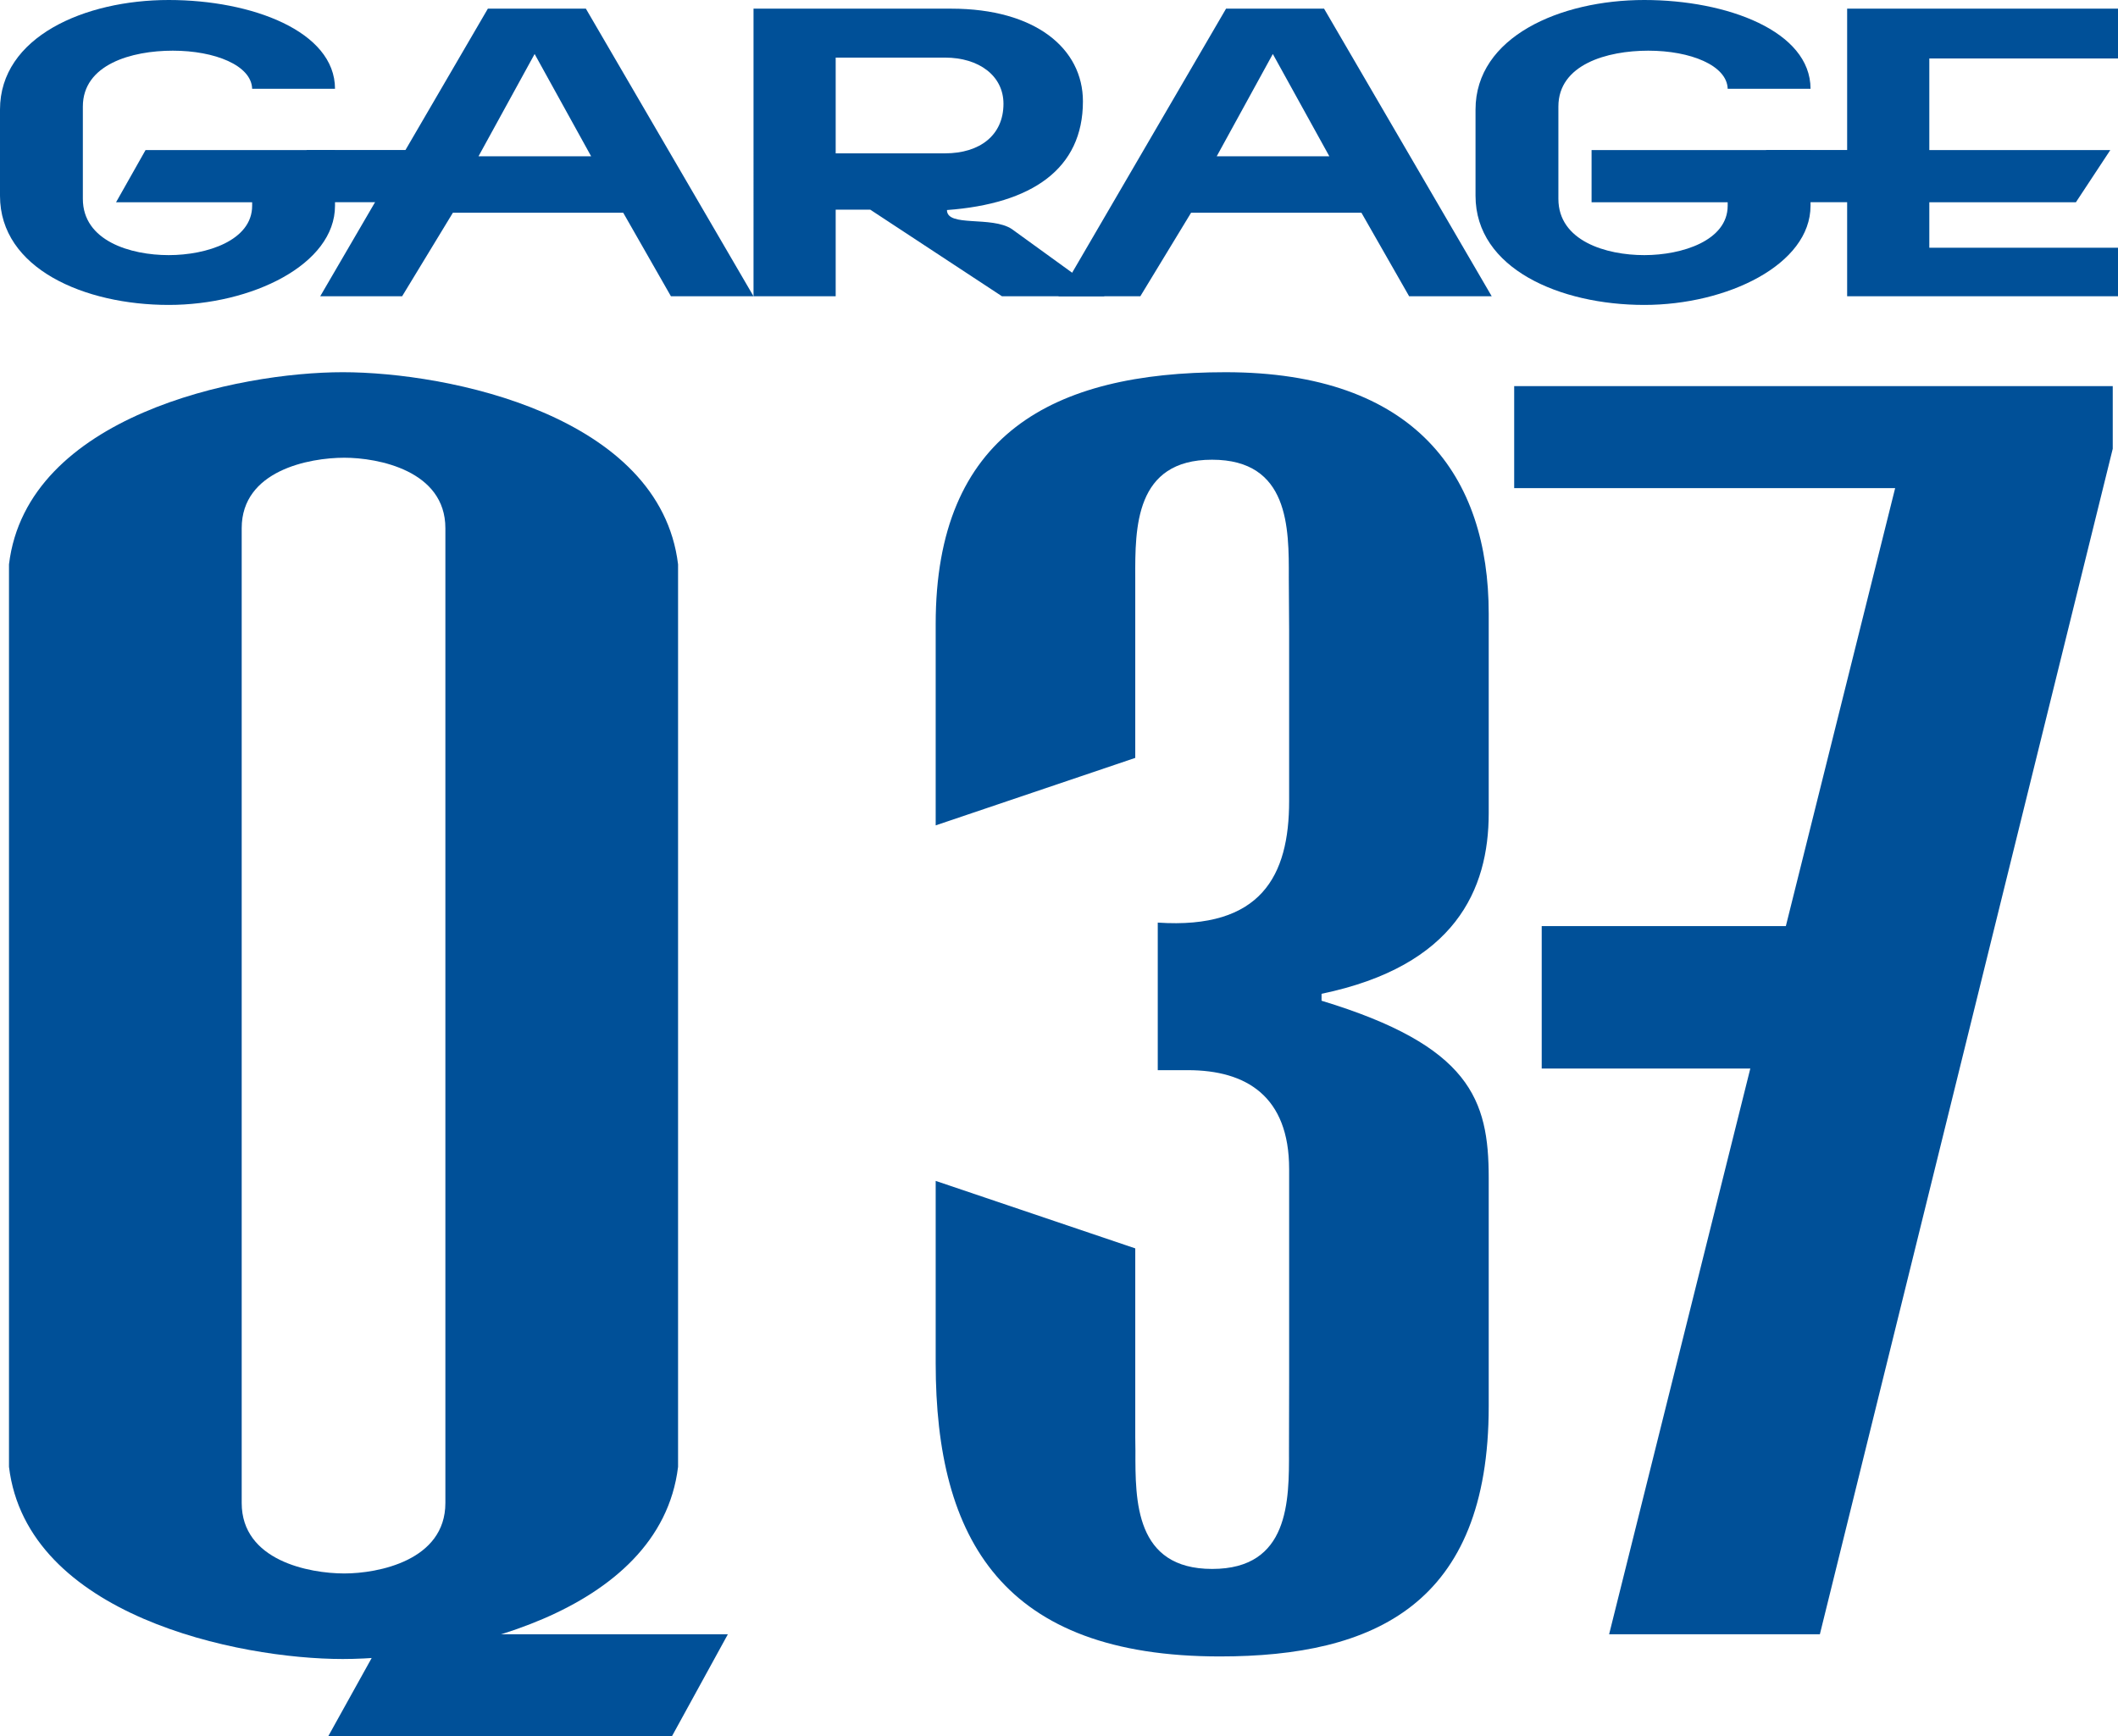
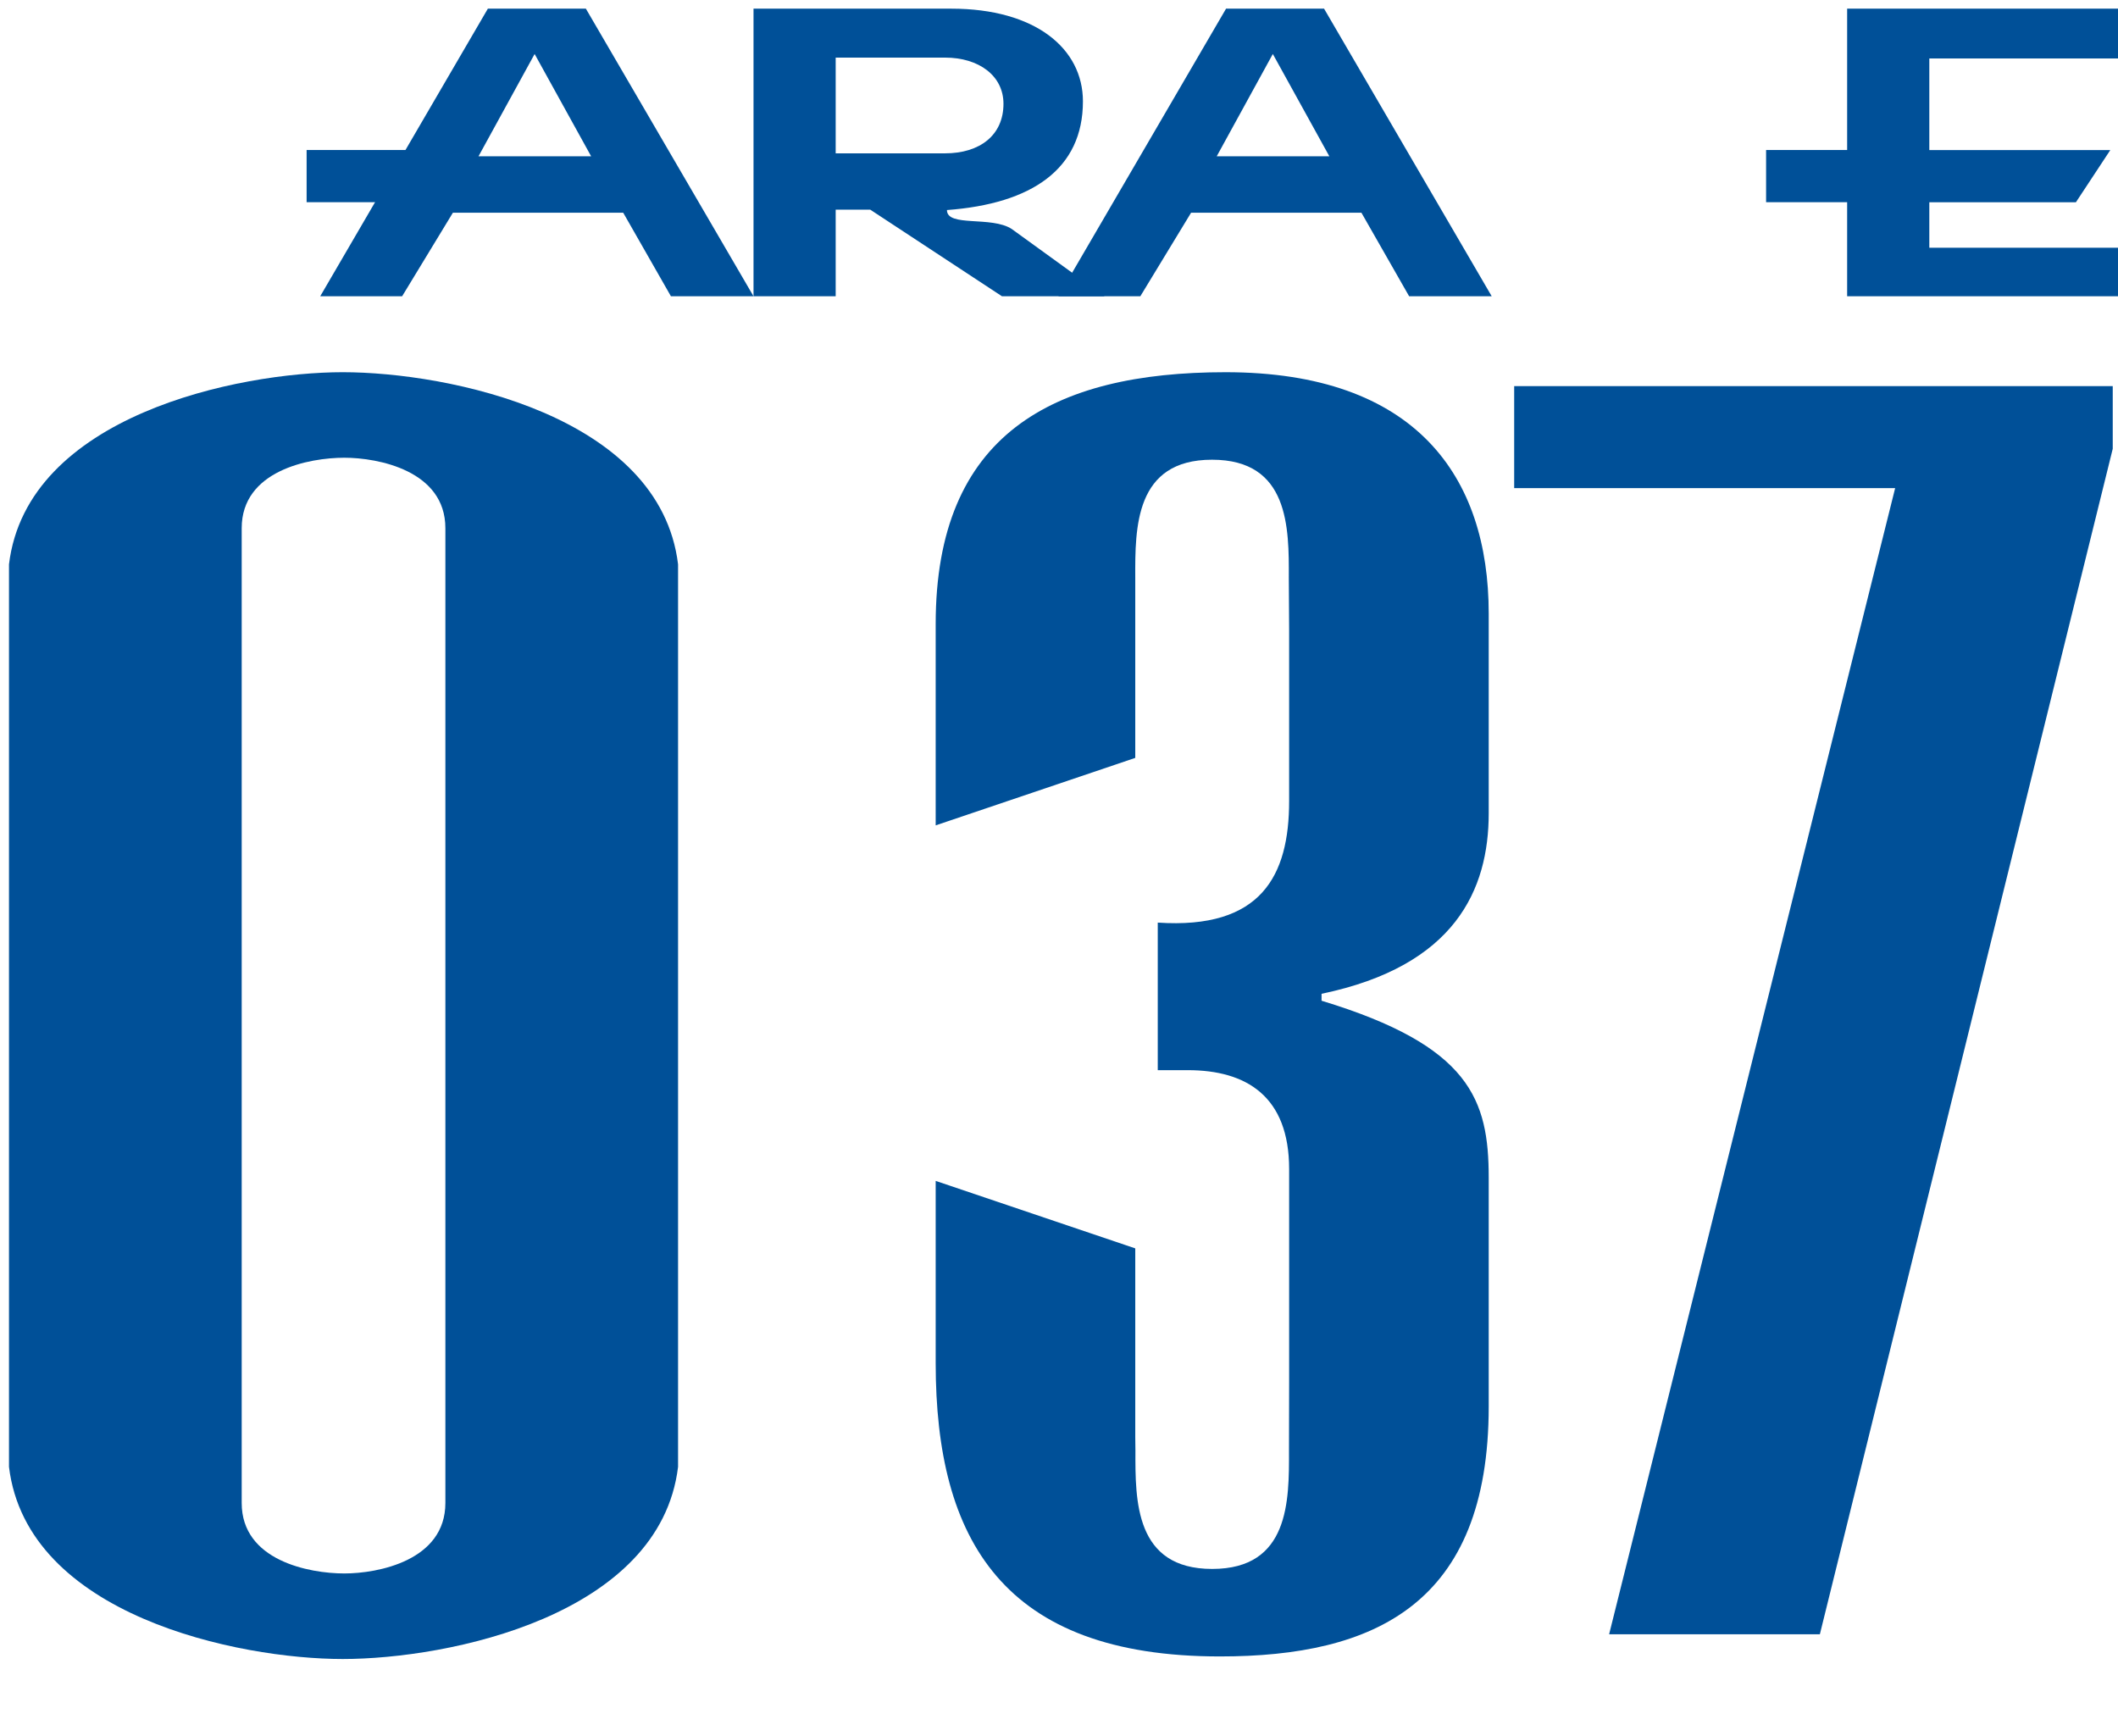
<svg xmlns="http://www.w3.org/2000/svg" version="1.1" id="Ebene_1" x="0px" y="0px" viewBox="0 0 249.659 204.637" enable-background="new 0 0 249.659 204.637" xml:space="preserve">
-   <path fill="#005098" d="M193.819,35.941c-9.927,0-19.891-4.276-19.891-12.865v-10.159  C173.929,4.354,183.893,0,193.819,0c9.765,0,19.598,3.676,19.598,10.466h-9.766  c-0.078-2.756-4.39-4.493-9.354-4.493c-4.882,0-10.602,1.635-10.602,6.586v10.875  c0,4.977,5.64,6.637,10.123,6.637c4.481,0,9.832-1.724,9.832-5.82v-0.409h-16.043v-6.152  h25.809v6.561C213.417,31.193,203.584,35.941,193.819,35.941" />
-   <path fill="#005098" d="M19.889,35.941C9.963,35.941,0,31.665,0,23.076v-10.159  C0,4.354,9.963,0,19.889,0C29.654,0,39.489,3.676,39.489,10.466h-9.767  c-0.08-2.756-4.39-4.493-9.352-4.493c-4.884,0-10.604,1.635-10.604,6.586v10.875  c0,4.977,5.641,6.637,10.123,6.637s9.833-1.724,9.833-5.82v-0.409H13.679l3.477-6.152  H39.489v6.561C39.489,31.193,29.654,35.941,19.889,35.941" />
  <path fill="#005098" d="M150.034,6.364l-6.613,12.057h13.274L150.034,6.364z M124.761,34.92  l19.761-33.899h11.552l19.761,33.899h-9.733l-5.623-9.845h-20.08l-5.982,9.845H124.761z" />
  <path fill="#005098" d="M63.019,6.364l-6.614,12.057h13.275L63.019,6.364z M37.746,34.92  l19.761-33.899h11.552l19.762,33.899h-9.736l-5.623-9.845H53.383l-5.983,9.845H37.746z" />
  <polygon fill="#005098" points="217.732,34.92 217.732,1.021 249.659,1.021 249.659,6.893   227.418,6.893 227.418,17.69 248.751,17.69 244.696,23.842 227.418,23.842 227.418,29.202   249.659,29.202 249.659,34.92 " />
  <polyline fill="#005098" points="36.142,17.681 52.185,17.681 52.185,23.833 36.142,23.833 " />
  <polyline fill="#005098" points="208.178,17.681 224.221,17.681 224.221,23.833 208.178,23.833 " />
  <path fill="#005098" d="M111.401,6.79h-12.895v11.284h12.895c4.085,0,6.883-2.127,6.883-5.838  C118.284,8.927,115.387,6.79,111.401,6.79 M118.106,34.92L102.577,24.71h-4.071v10.21  h-9.685V1.021h23.3c9.946,0,15.529,4.716,15.529,10.925  c0,7.962-6,12.072-16.028,12.812c0,2.056,5.261,0.658,7.651,2.244l10.939,7.918H118.106z  " />
  <path fill="#005098" d="M28.49,177.155c0,6.793,7.946,8.307,12.098,8.307  c3.963,0,11.911-1.514,11.911-8.307V62.258c0-6.798-7.948-8.306-11.911-8.306  c-4.152,0-12.098,1.508-12.098,8.306V177.155z M1.06,66.519  c2.121-17.552,27.07-22.647,39.34-22.647c12.457,0,37.406,5.095,39.527,22.647v106.376  c-2.121,17.553-27.07,22.65-39.527,22.65c-12.27,0-37.219-5.098-39.34-22.65V66.519z" />
-   <polygon fill="#005098" points="79.212,204.637 85.797,192.63 57.264,192.63 66.258,176.712   54.2,176.712 38.698,204.637 " />
  <polygon fill="#005098" points="178.484,45.508 249.039,45.508 249.039,52.896 214.516,192.631   189.674,192.631 223.391,57.534 178.484,57.534 " />
-   <polyline fill="#005098" points="224.604,125.945 181.729,125.945 181.729,109.157 226.722,109.157 " />
  <path fill="#005098" d="M133.838,171.013c-0.02,5.894-0.047,13.916,9.051,13.916  c9.099,0,9.069-8.022,9.05-13.916l0.018-8.083v-25.126c0-8.594-5.055-11.665-11.936-11.665  h-3.55v-17.393c12.204,0.818,15.485-5.528,15.485-14.327V74.241l-0.038-6.139  c0.021-5.892,0.049-13.916-9.049-13.916c-9.099,0-9.071,8.024-9.051,13.916v21.23  l-23.524,7.954V73.546c0-22.307,13.744-29.674,34.166-29.674  c22.414,0,31.022,12.279,31.022,28.446v23.536c0,9.001-3.948,18.007-19.704,21.283v0.817  c17.531,5.321,19.704,11.665,19.704,20.874v26.946c0,23.328-13.492,29.469-31.688,29.469  c-25.525,0-33.5-13.709-33.5-34.584v-21.468l23.525,7.955v22.23L133.838,171.013z" />
</svg>